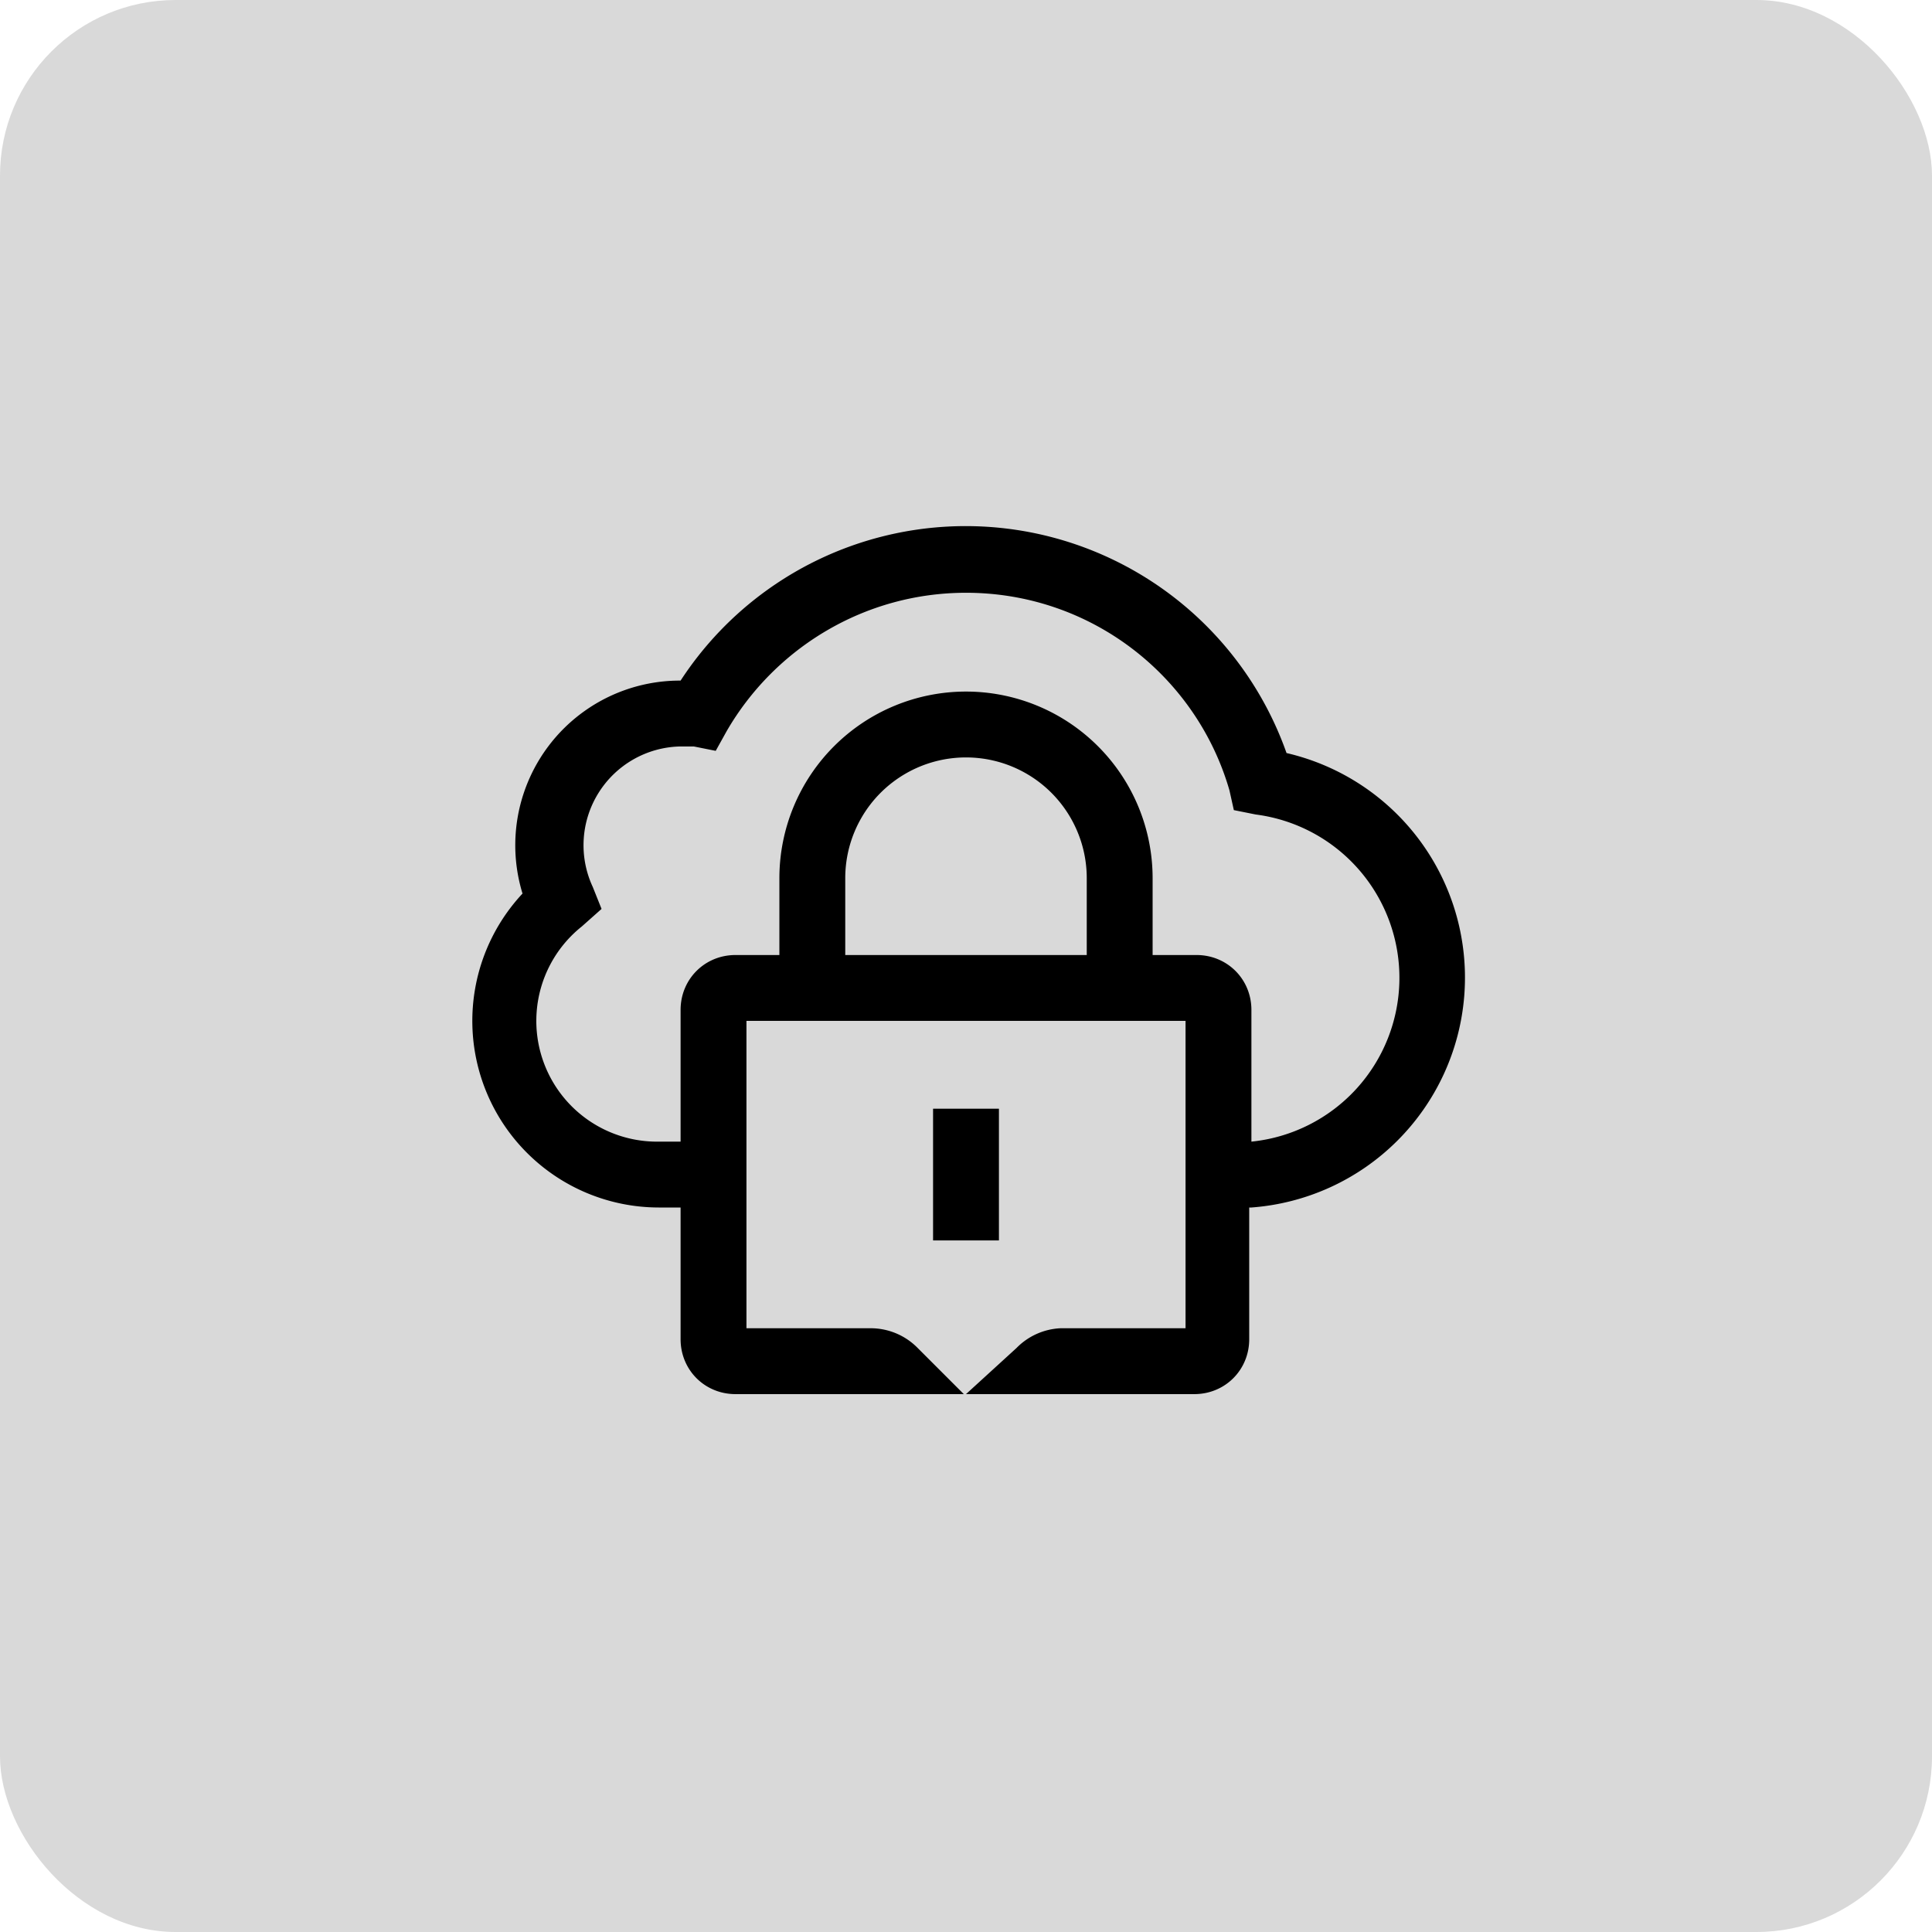
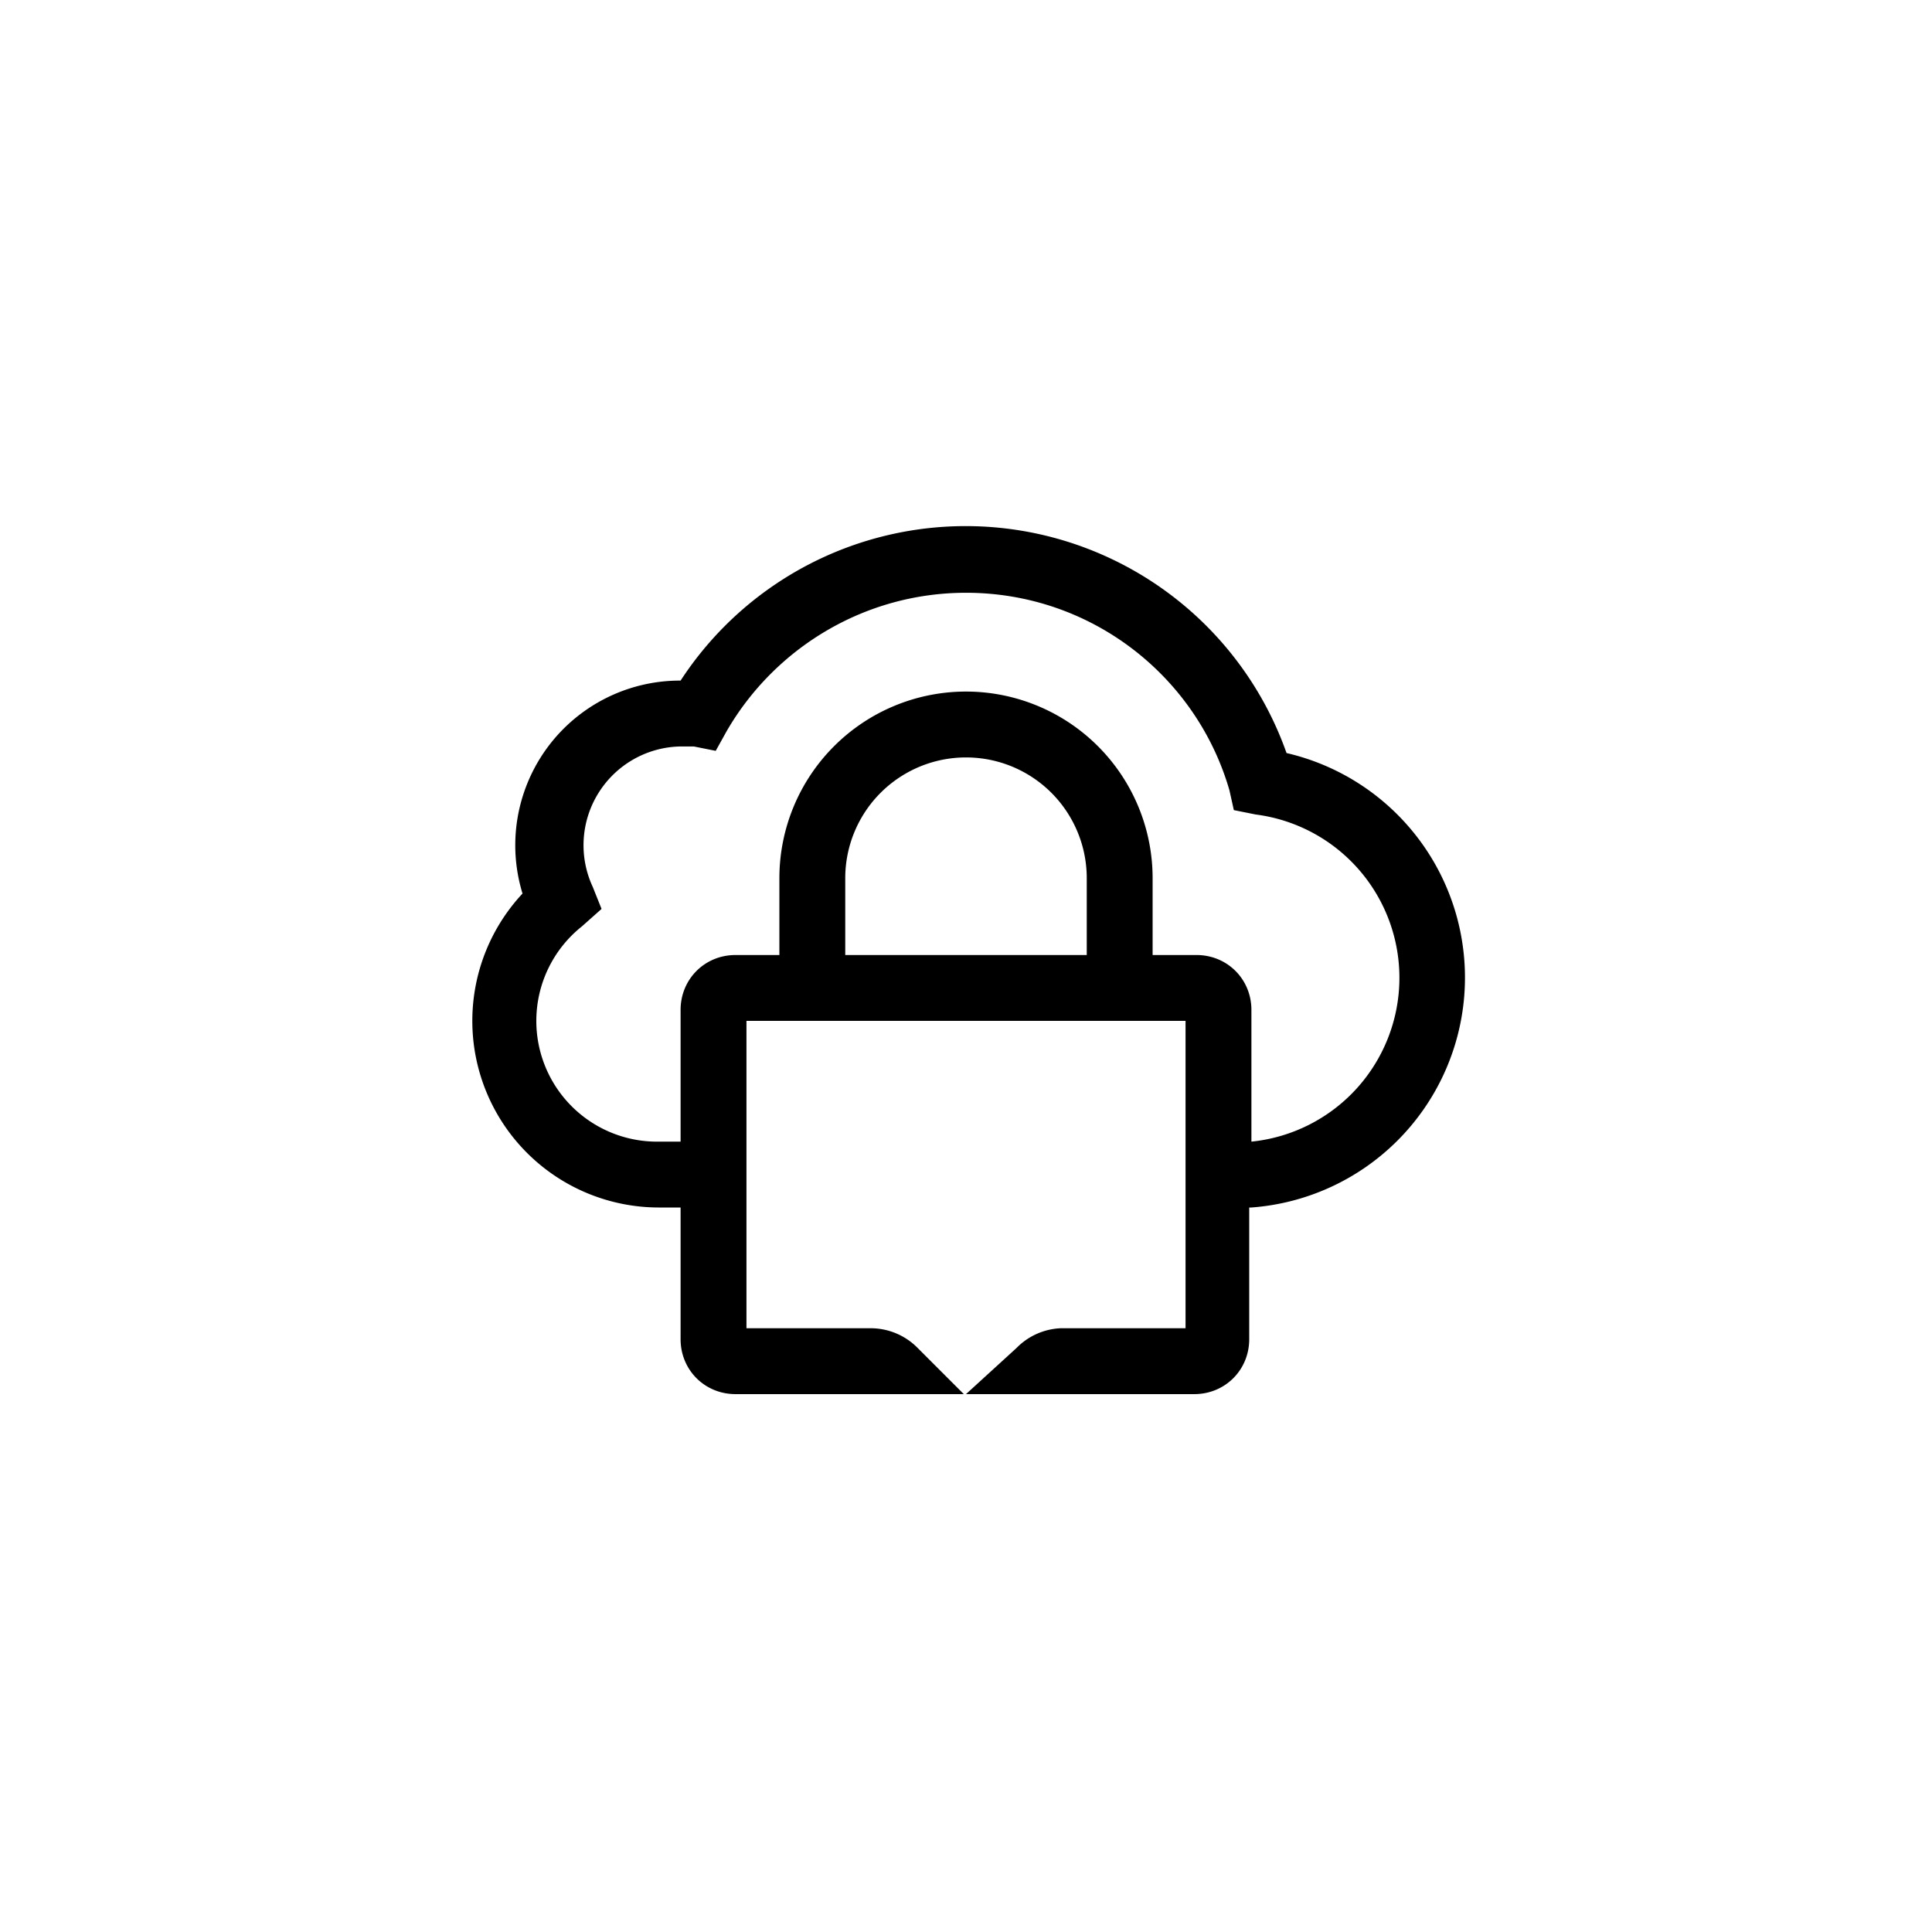
<svg xmlns="http://www.w3.org/2000/svg" width="88" height="88" fill="none">
-   <rect width="88" height="88" fill="#D9D9D9" rx="8" />
  <path fill="#000" fill-rule="evenodd" d="M57 55a10.5 10.5 0 0 0 1.6-20.7A15.5 15.5 0 0 0 31 31a7.5 7.5 0 0 0-7.2 9.7A8.5 8.5 0 0 0 30 55h1v6c0 1.4 1.1 2.5 2.5 2.5h10.4l-2.1-2.1a3 3 0 0 0-2.1-.9H34v-14h20v14h-5.7a3 3 0 0 0-2 .9L44 63.5h10.4c1.4 0 2.5-1.1 2.5-2.5v-6ZM44 27c-4.6 0-8.7 2.5-10.9 6.3l-.5.9-1-.2H31a4.5 4.5 0 0 0-4 6.4l.4 1-.9.8A5.5 5.5 0 0 0 30 52h1v-6c0-1.4 1.1-2.5 2.5-2.5h2V40a8.5 8.5 0 0 1 17 0v3.5h2c1.4 0 2.5 1.1 2.5 2.5v6a7.5 7.5 0 0 0 .2-14.9l-1-.2-.2-.9c-1.5-5.2-6.3-9-12-9Zm5.5 16.5V40a5.5 5.5 0 1 0-11 0v3.5h11Z" clip-rule="evenodd" />
-   <path fill="#000" d="M42.5 56.5v-6h3v6h-3Z" />
</svg>